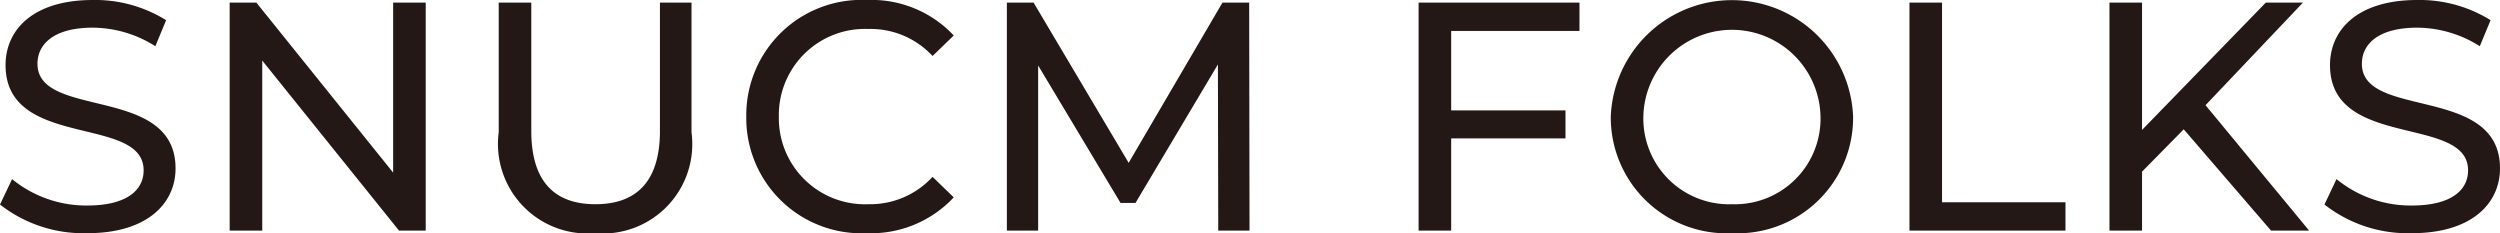
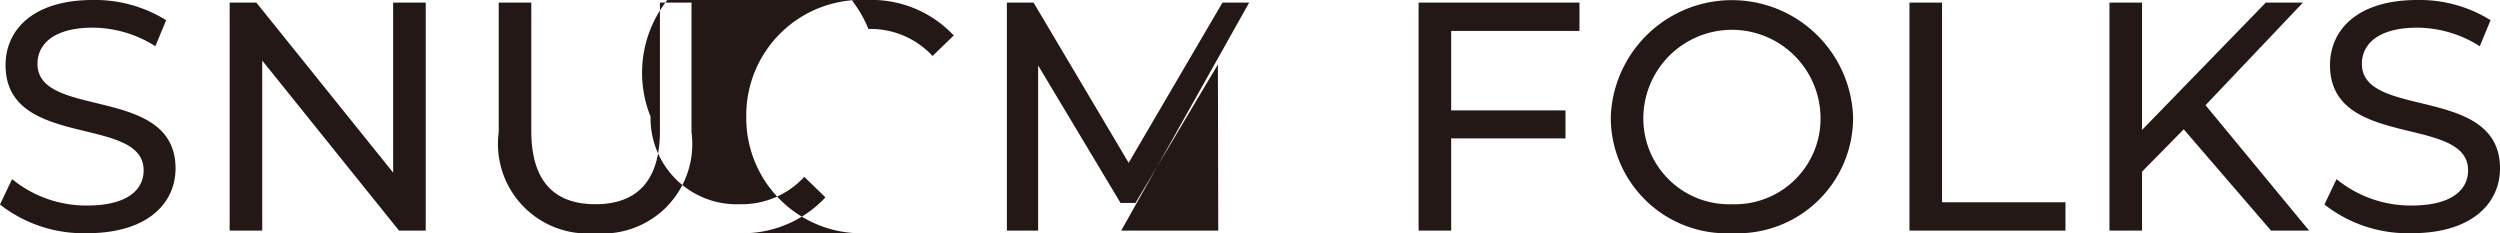
<svg xmlns="http://www.w3.org/2000/svg" viewBox="0 0 65.237 6.085">
  <defs>
    <style>
      .cls-1 {
        fill: #231815;
      }
    </style>
  </defs>
  <g id="레이어_2" data-name="레이어 2">
    <g id="레이어_1-2" data-name="레이어 1">
-       <path class="cls-1" d="M62.934,6.085c1.572,0,2.303-.782,2.303-1.691,0-2.185-3.604-1.275-3.604-2.729,0-.518.434-.943,1.445-.943a3.075,3.075,0,0,1,1.632.484l.281-.679A3.502,3.502,0,0,0,63.078,0c-1.564,0-2.277.782-2.277,1.699,0,2.21,3.603,1.292,3.603,2.746,0,.518-.442.918-1.47.918a3.058,3.058,0,0,1-1.963-.689l-.315.663a3.531,3.531,0,0,0,2.278.748m-3.672-.068h.994L57.553,2.745,60.095.068h-.969l-3.23,3.323V.068h-.85V6.017h.85V4.479l1.088-1.105Zm-9.435,0h4.071V5.278H50.677V.068h-.85Zm-4.624-.688a2.238,2.238,0,0,1-2.32-2.287,2.312,2.312,0,0,1,4.623,0,2.234,2.234,0,0,1-2.303,2.287m0,.756a3.015,3.015,0,0,0,3.153-3.043,3.164,3.164,0,0,0-6.323,0,3.024,3.024,0,0,0,3.17,3.043M41.216.807V.068H37.018V6.017h.85V3.612h2.983V2.881H37.868V.807Zm-8.61,5.21L32.597.068H31.9L29.452,4.249,26.971.068h-.697V6.017h.816V1.708l2.15,3.587h.391l2.15-3.613.009,4.335Zm-9.988.068a2.953,2.953,0,0,0,2.27-.935l-.553-.535a2.214,2.214,0,0,1-1.674.714,2.247,2.247,0,0,1-2.337-2.287A2.247,2.247,0,0,1,22.661.756a2.206,2.206,0,0,1,1.674.705l.553-.535A2.94,2.94,0,0,0,22.627,0a3.009,3.009,0,0,0-3.153,3.042,3.007,3.007,0,0,0,3.144,3.043m-7.089,0A2.335,2.335,0,0,0,18.045,3.45V.068h-.824V3.416c0,1.318-.612,1.913-1.683,1.913s-1.674-.595-1.674-1.913V.068h-.85V3.45a2.338,2.338,0,0,0,2.515,2.635M10.259.068V4.504L6.69.068H5.993V6.017h.85V1.58L10.412,6.017h.697V.068ZM2.278,6.085c1.572,0,2.303-.782,2.303-1.691C4.581,2.209.978,3.119.978,1.665c0-.518.433-.943,1.444-.943a3.075,3.075,0,0,1,1.632.484L4.335.527A3.503,3.503,0,0,0,2.422,0C.859,0,.145.782.145,1.699c0,2.21,3.603,1.292,3.603,2.746,0,.518-.442.918-1.47.918A3.059,3.059,0,0,1,.315,4.674L0,5.337a3.533,3.533,0,0,0,2.278.748" />
+       <path class="cls-1" d="M62.934,6.085c1.572,0,2.303-.782,2.303-1.691,0-2.185-3.604-1.275-3.604-2.729,0-.518.434-.943,1.445-.943a3.075,3.075,0,0,1,1.632.484l.281-.679A3.502,3.502,0,0,0,63.078,0c-1.564,0-2.277.782-2.277,1.699,0,2.21,3.603,1.292,3.603,2.746,0,.518-.442.918-1.47.918a3.058,3.058,0,0,1-1.963-.689l-.315.663a3.531,3.531,0,0,0,2.278.748m-3.672-.068h.994L57.553,2.745,60.095.068h-.969l-3.23,3.323V.068h-.85V6.017h.85V4.479l1.088-1.105Zm-9.435,0h4.071V5.278H50.677V.068h-.85Zm-4.624-.688a2.238,2.238,0,0,1-2.32-2.287,2.312,2.312,0,0,1,4.623,0,2.234,2.234,0,0,1-2.303,2.287m0,.756a3.015,3.015,0,0,0,3.153-3.043,3.164,3.164,0,0,0-6.323,0,3.024,3.024,0,0,0,3.17,3.043M41.216.807V.068H37.018V6.017h.85V3.612h2.983V2.881H37.868V.807m-8.61,5.21L32.597.068H31.9L29.452,4.249,26.971.068h-.697V6.017h.816V1.708l2.15,3.587h.391l2.15-3.613.009,4.335Zm-9.988.068a2.953,2.953,0,0,0,2.27-.935l-.553-.535a2.214,2.214,0,0,1-1.674.714,2.247,2.247,0,0,1-2.337-2.287A2.247,2.247,0,0,1,22.661.756a2.206,2.206,0,0,1,1.674.705l.553-.535A2.94,2.94,0,0,0,22.627,0a3.009,3.009,0,0,0-3.153,3.042,3.007,3.007,0,0,0,3.144,3.043m-7.089,0A2.335,2.335,0,0,0,18.045,3.45V.068h-.824V3.416c0,1.318-.612,1.913-1.683,1.913s-1.674-.595-1.674-1.913V.068h-.85V3.45a2.338,2.338,0,0,0,2.515,2.635M10.259.068V4.504L6.69.068H5.993V6.017h.85V1.58L10.412,6.017h.697V.068ZM2.278,6.085c1.572,0,2.303-.782,2.303-1.691C4.581,2.209.978,3.119.978,1.665c0-.518.433-.943,1.444-.943a3.075,3.075,0,0,1,1.632.484L4.335.527A3.503,3.503,0,0,0,2.422,0C.859,0,.145.782.145,1.699c0,2.21,3.603,1.292,3.603,2.746,0,.518-.442.918-1.47.918A3.059,3.059,0,0,1,.315,4.674L0,5.337a3.533,3.533,0,0,0,2.278.748" />
    </g>
  </g>
</svg>